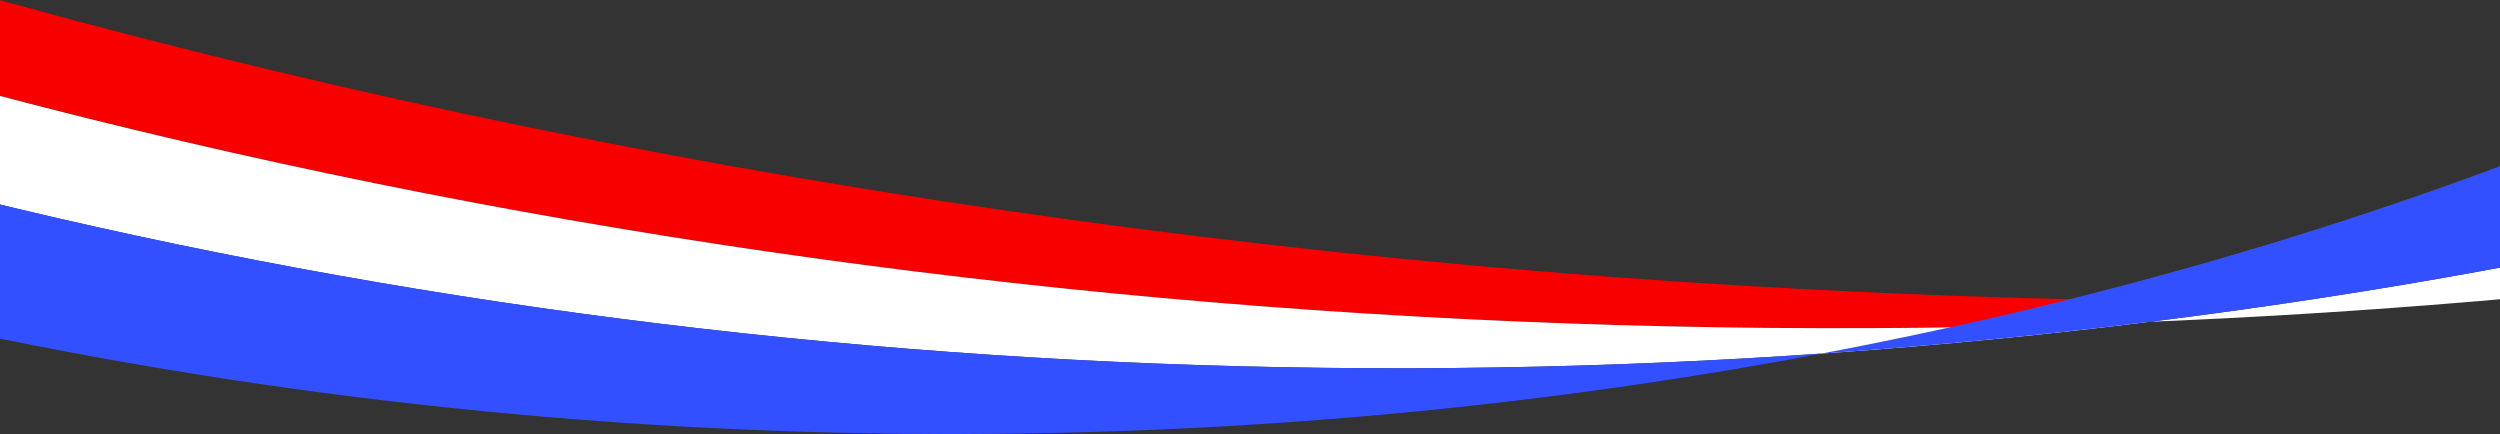
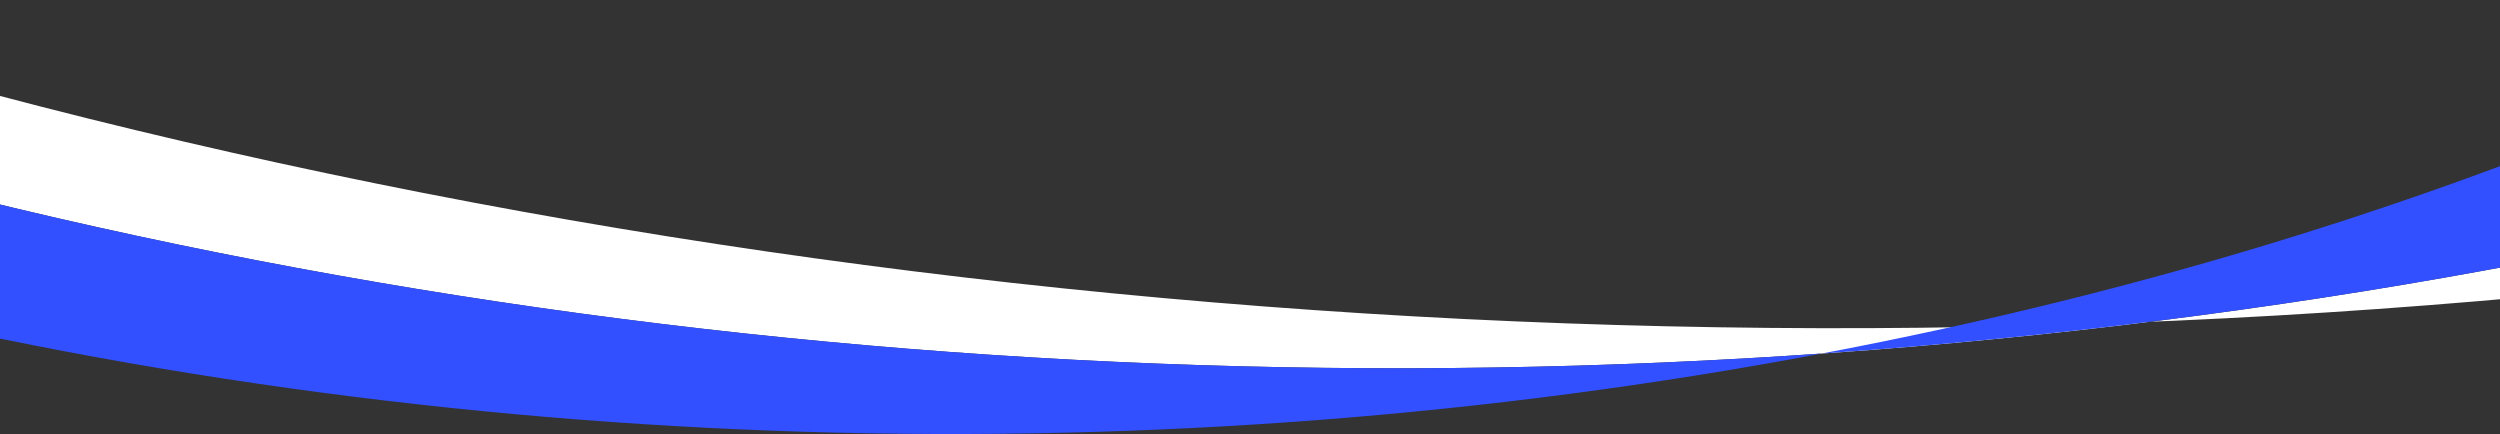
<svg xmlns="http://www.w3.org/2000/svg" version="1.1" viewBox="0 0 1440 250">
  <rect x="0" y="0" width="1440" height="250" fill="#333333" stroke="none" />
  <defs>
    <style>
      .cls-1 {
        fill: #fff;
      }

      .cls-2 {
        fill: #f90000;
      }

      .cls-3 {
        fill: #3250ff;
      }
    </style>
  </defs>
  <g>
    <g id="Layer_1">
-       <path class="cls-2" d="M1205.78,172.67C351.18,155.1-470.18-72.22-1091.01-488.14l232.81,189.95h0C-293.73,38.24,426.54,203.99,1154.61,187.97l51.16-15.3Z" />
      <path class="cls-1" d="M-625.38-108.24C-207.95,101.09,295.29,213.23,812.22,212.12c516.93-1.11,1021-115.43,1439.97-326.56,140.29-4.77,280.58-9.54,420.87-14.31C1535.23,353.77,109.55,278.6-858.2-298.19c77.61,63.31,155.21,126.63,232.81,189.95h.01Z" />
      <path class="cls-3" d="M-392.56,81.71C348.05,363.25,1245.82,284.13,1831.32-100.14c140.29-4.77,280.58-9.54,420.87-14.31C1833.22,96.69,1329.15,211,812.22,212.11c-516.93,1.11-1020.17-111.03-1437.6-320.36,77.61,63.31,155.21,126.63,232.82,189.95h0Z" />
    </g>
  </g>
</svg>